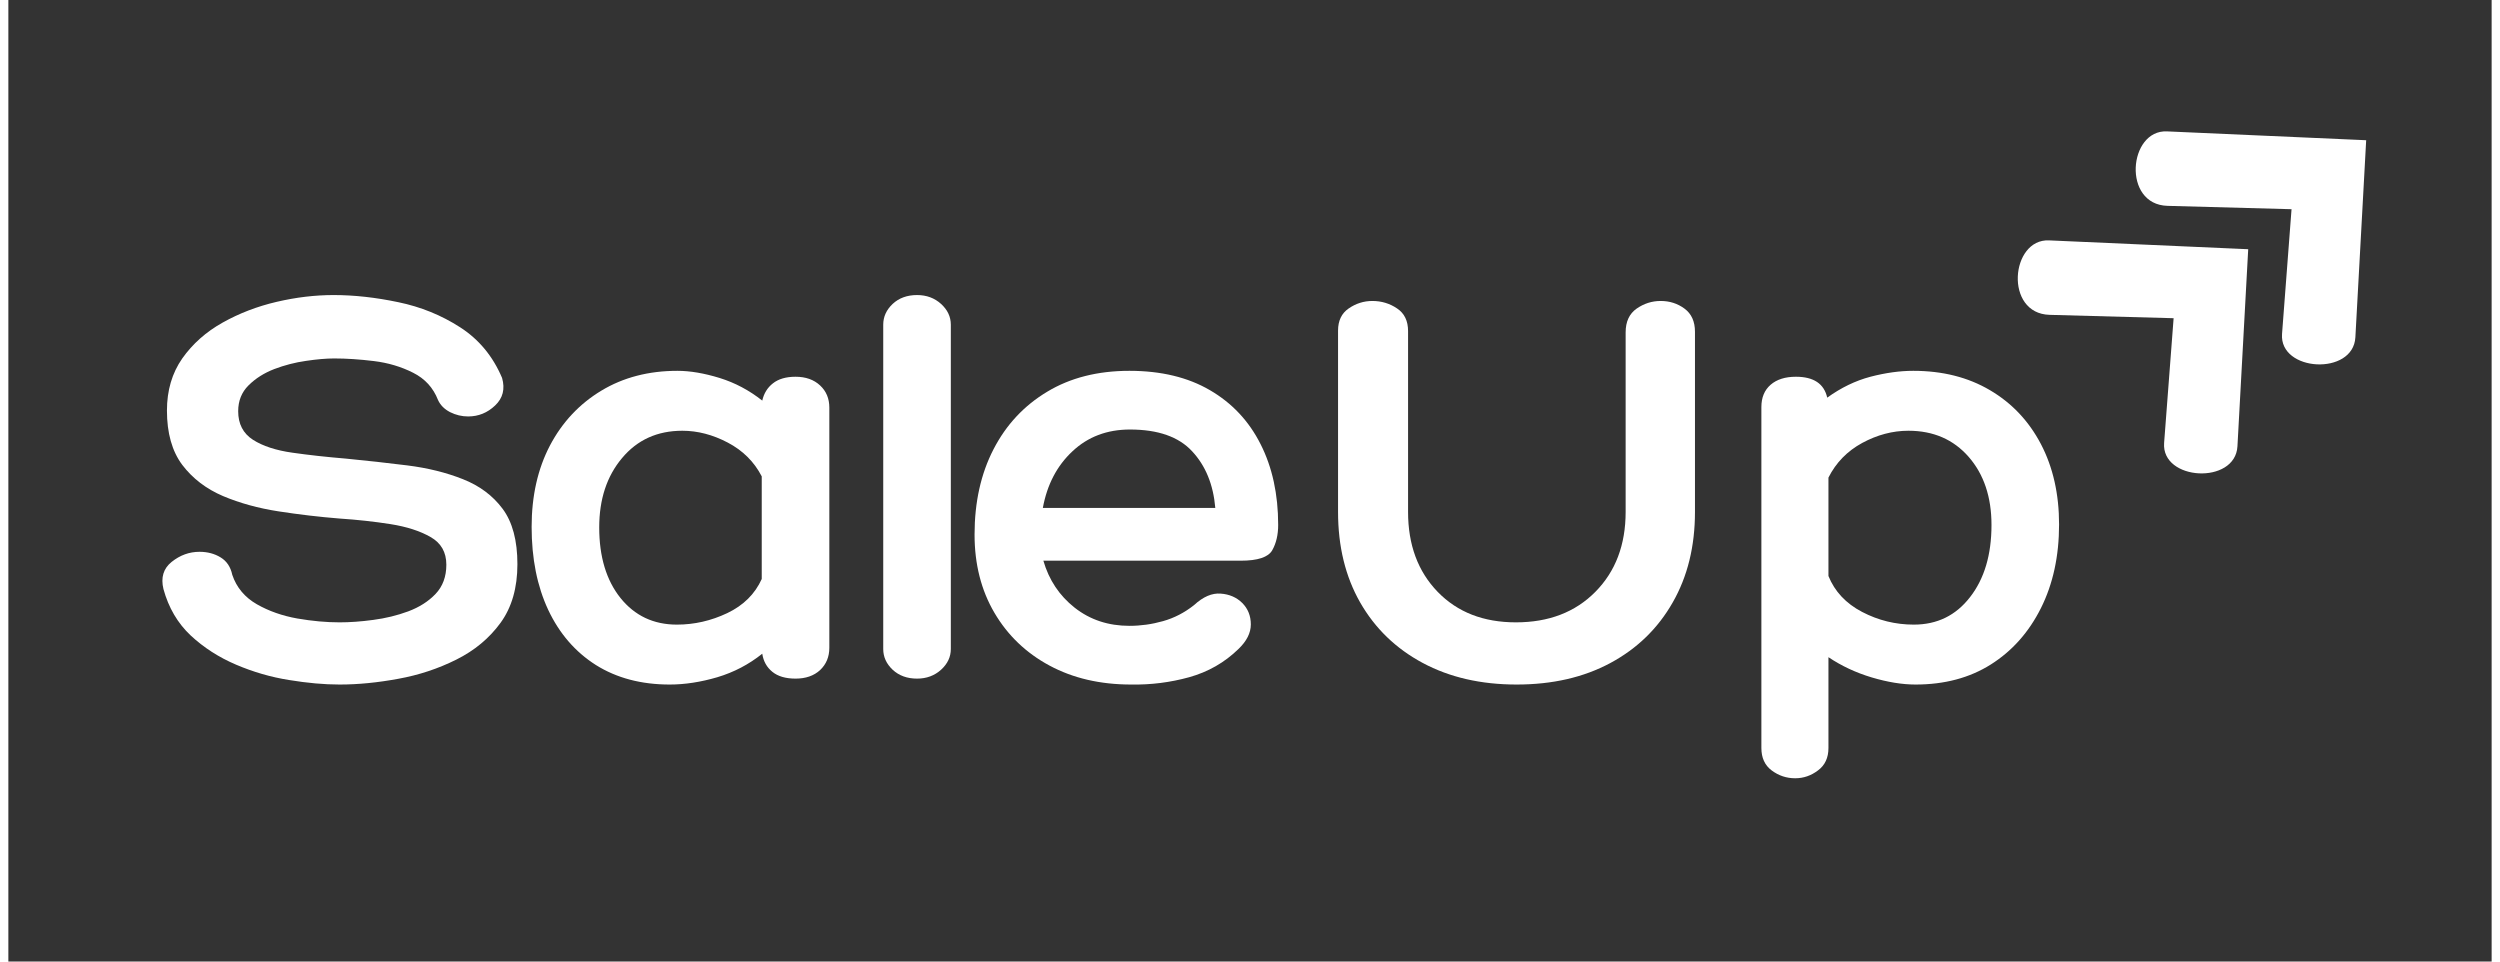
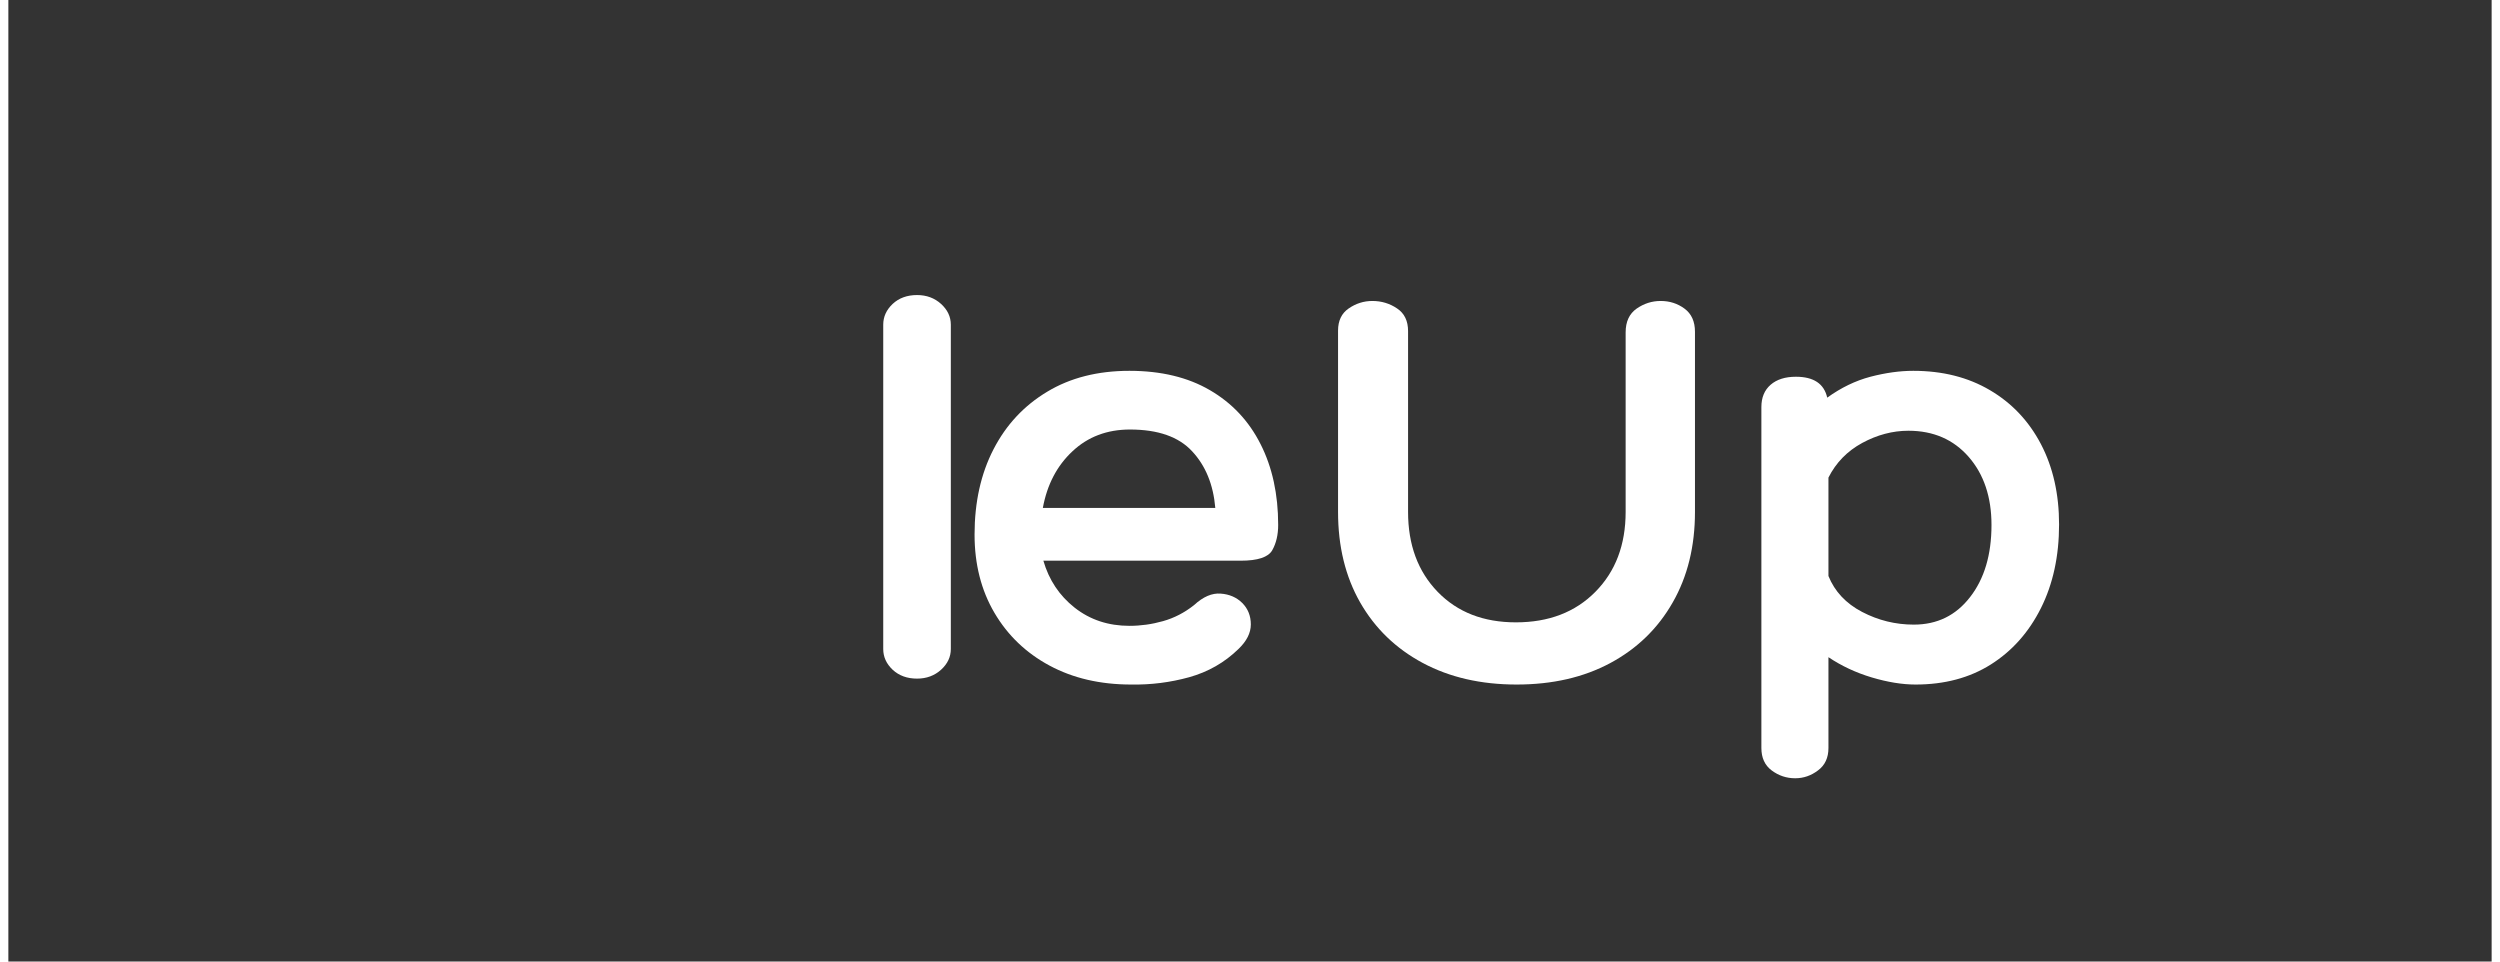
<svg xmlns="http://www.w3.org/2000/svg" width="130" zoomAndPan="magnify" viewBox="0 0 222.75 86.25" height="50" preserveAspectRatio="xMidYMid meet" version="1.0">
  <rect x="0" y="0" width="222.75" height="86.25" fill="#333333" stroke="none" />
  <defs>
    <g />
    <clipPath id="e11a75a83a">
-       <path d="M 180 21 L 201 21 L 201 43 L 180 43 Z M 180 21 " clip-rule="nonzero" />
-     </clipPath>
+       </clipPath>
    <clipPath id="6d8faf450c">
      <path d="M 175.926 24.793 L 190.668 11.168 L 210.855 33.008 L 196.113 46.633 Z M 175.926 24.793 " clip-rule="nonzero" />
    </clipPath>
    <clipPath id="474ac9b10e">
      <path d="M 175.926 24.793 L 190.668 11.168 L 210.855 33.008 L 196.113 46.633 Z M 175.926 24.793 " clip-rule="nonzero" />
    </clipPath>
    <clipPath id="278045aa8d">
-       <path d="M 190 11 L 212 11 L 212 33 L 190 33 Z M 190 11 " clip-rule="nonzero" />
-     </clipPath>
+       </clipPath>
    <clipPath id="dc473a7cbe">
-       <path d="M 186.504 15.016 L 201.246 1.391 L 221.434 23.23 L 206.691 36.855 Z M 186.504 15.016 " clip-rule="nonzero" />
+       <path d="M 186.504 15.016 L 221.434 23.23 L 206.691 36.855 Z M 186.504 15.016 " clip-rule="nonzero" />
    </clipPath>
    <clipPath id="7d18b90634">
      <path d="M 186.504 15.016 L 201.246 1.391 L 221.434 23.23 L 206.691 36.855 Z M 186.504 15.016 " clip-rule="nonzero" />
    </clipPath>
  </defs>
  <g clip-path="url(#e11a75a83a)">
    <g clip-path="url(#6d8faf450c)">
      <g clip-path="url(#474ac9b10e)">
        <path fill="#ffffff" d="M 200.914 22.355 L 183.047 21.562 C 179.598 21.406 179.012 28.133 183.102 28.242 L 194.223 28.543 L 193.371 39.73 C 193.113 43.137 199.758 43.5 199.949 40.035 Z M 200.914 22.355 " fill-opacity="1" fill-rule="nonzero" />
      </g>
    </g>
  </g>
  <g clip-path="url(#278045aa8d)">
    <g clip-path="url(#dc473a7cbe)">
      <g clip-path="url(#7d18b90634)">
        <path fill="#ffffff" d="M 211.496 12.578 L 193.625 11.785 C 190.176 11.629 189.59 18.355 193.68 18.465 L 204.801 18.766 L 203.949 29.953 C 203.691 33.359 210.336 33.723 210.527 30.258 Z M 211.496 12.578 " fill-opacity="1" fill-rule="nonzero" />
      </g>
    </g>
  </g>
  <g fill="#ffffff" fill-opacity="1">
    <g transform="translate(13.537, 60.872)">
      <g>
-         <path d="M 0.375 -8.031 C 0.125 -9.062 0.367 -9.875 1.109 -10.469 C 1.859 -11.07 2.691 -11.375 3.609 -11.375 C 4.328 -11.375 4.957 -11.207 5.5 -10.875 C 6.051 -10.539 6.398 -10.02 6.547 -9.312 C 6.93 -8.176 7.664 -7.297 8.75 -6.672 C 9.832 -6.055 11.047 -5.629 12.391 -5.391 C 13.734 -5.16 14.992 -5.047 16.172 -5.047 C 17.086 -5.047 18.094 -5.117 19.188 -5.266 C 20.289 -5.41 21.336 -5.664 22.328 -6.031 C 23.328 -6.406 24.145 -6.926 24.781 -7.594 C 25.426 -8.27 25.75 -9.145 25.75 -10.219 C 25.75 -11.344 25.273 -12.172 24.328 -12.703 C 23.391 -13.242 22.191 -13.629 20.734 -13.859 C 19.285 -14.086 17.766 -14.254 16.172 -14.359 C 14.359 -14.504 12.539 -14.719 10.719 -15 C 8.895 -15.281 7.227 -15.738 5.719 -16.375 C 4.207 -17.02 2.988 -17.953 2.062 -19.172 C 1.145 -20.398 0.688 -22.023 0.688 -24.047 C 0.688 -25.848 1.145 -27.406 2.062 -28.719 C 2.988 -30.031 4.195 -31.102 5.688 -31.938 C 7.176 -32.77 8.789 -33.391 10.531 -33.797 C 12.27 -34.203 13.973 -34.406 15.641 -34.406 C 17.484 -34.406 19.414 -34.191 21.438 -33.766 C 23.457 -33.348 25.305 -32.598 26.984 -31.516 C 28.672 -30.43 29.926 -28.914 30.75 -26.969 C 31.031 -25.977 30.82 -25.156 30.125 -24.5 C 29.438 -23.844 28.629 -23.516 27.703 -23.516 C 27.141 -23.516 26.598 -23.645 26.078 -23.906 C 25.566 -24.176 25.207 -24.539 25 -25 C 24.57 -26.094 23.828 -26.906 22.766 -27.438 C 21.703 -27.977 20.531 -28.328 19.25 -28.484 C 17.977 -28.641 16.789 -28.719 15.688 -28.719 C 14.977 -28.719 14.133 -28.645 13.156 -28.5 C 12.188 -28.363 11.238 -28.117 10.312 -27.766 C 9.395 -27.41 8.625 -26.922 8 -26.297 C 7.383 -25.68 7.078 -24.91 7.078 -23.984 C 7.078 -22.848 7.52 -21.992 8.406 -21.422 C 9.289 -20.859 10.469 -20.473 11.938 -20.266 C 13.406 -20.055 15.008 -19.879 16.75 -19.734 C 18.594 -19.555 20.426 -19.352 22.25 -19.125 C 24.082 -18.895 25.742 -18.484 27.234 -17.891 C 28.723 -17.305 29.91 -16.422 30.797 -15.234 C 31.68 -14.047 32.125 -12.391 32.125 -10.266 C 32.125 -8.141 31.617 -6.383 30.609 -5 C 29.598 -3.613 28.273 -2.516 26.641 -1.703 C 25.016 -0.891 23.281 -0.316 21.438 0.016 C 19.594 0.359 17.836 0.531 16.172 0.531 C 14.785 0.531 13.273 0.395 11.641 0.125 C 10.016 -0.133 8.43 -0.594 6.891 -1.25 C 5.348 -1.906 3.988 -2.781 2.812 -3.875 C 1.645 -4.977 0.832 -6.363 0.375 -8.031 Z M 0.375 -8.031 " />
-       </g>
+         </g>
    </g>
  </g>
  <g fill="#ffffff" fill-opacity="1">
    <g transform="translate(45.875, 60.872)">
      <g>
-         <path d="M 24.734 -27.078 C 25.648 -27.078 26.383 -26.816 26.938 -26.297 C 27.488 -25.785 27.766 -25.125 27.766 -24.312 L 27.766 -2.766 C 27.766 -1.953 27.488 -1.285 26.938 -0.766 C 26.383 -0.254 25.648 0 24.734 0 C 23.848 0 23.156 -0.203 22.656 -0.609 C 22.156 -1.016 21.852 -1.555 21.75 -2.234 C 20.551 -1.273 19.207 -0.57 17.719 -0.125 C 16.227 0.312 14.805 0.531 13.453 0.531 C 10.898 0.531 8.691 -0.051 6.828 -1.219 C 4.973 -2.395 3.547 -4.047 2.547 -6.172 C 1.555 -8.297 1.062 -10.773 1.062 -13.609 C 1.062 -16.379 1.609 -18.812 2.703 -20.906 C 3.805 -23 5.344 -24.641 7.312 -25.828 C 9.281 -27.016 11.555 -27.609 14.141 -27.609 C 15.273 -27.609 16.535 -27.395 17.922 -26.969 C 19.305 -26.539 20.582 -25.863 21.75 -24.938 C 21.895 -25.582 22.211 -26.098 22.703 -26.484 C 23.203 -26.879 23.879 -27.078 24.734 -27.078 Z M 14.094 -4.844 C 15.656 -4.844 17.16 -5.188 18.609 -5.875 C 20.066 -6.57 21.098 -7.594 21.703 -8.938 L 21.703 -18.141 C 21.023 -19.453 20.008 -20.461 18.656 -21.172 C 17.312 -21.879 15.953 -22.234 14.578 -22.234 C 12.336 -22.234 10.535 -21.414 9.172 -19.781 C 7.805 -18.156 7.125 -16.082 7.125 -13.562 C 7.125 -10.938 7.758 -8.828 9.031 -7.234 C 10.312 -5.641 12 -4.844 14.094 -4.844 Z M 14.094 -4.844 " />
-       </g>
+         </g>
    </g>
  </g>
  <g fill="#ffffff" fill-opacity="1">
    <g transform="translate(76.617, 60.872)">
      <g>
        <path d="M 7.922 -2.656 C 7.922 -1.945 7.629 -1.328 7.047 -0.797 C 6.461 -0.266 5.742 0 4.891 0 C 4.004 0 3.273 -0.266 2.703 -0.797 C 2.141 -1.328 1.859 -1.945 1.859 -2.656 L 1.859 -31.75 C 1.859 -32.457 2.141 -33.078 2.703 -33.609 C 3.273 -34.141 4.004 -34.406 4.891 -34.406 C 5.742 -34.406 6.461 -34.141 7.047 -33.609 C 7.629 -33.078 7.922 -32.457 7.922 -31.75 Z M 7.922 -2.656 " />
      </g>
    </g>
  </g>
  <g fill="#ffffff" fill-opacity="1">
    <g transform="translate(85.34, 60.872)">
      <g>
        <path d="M 15.219 -4.734 C 16.238 -4.734 17.242 -4.875 18.234 -5.156 C 19.234 -5.438 20.16 -5.914 21.016 -6.594 C 21.828 -7.344 22.625 -7.688 23.406 -7.625 C 24.188 -7.57 24.832 -7.289 25.344 -6.781 C 25.852 -6.27 26.109 -5.629 26.109 -4.859 C 26.109 -4.098 25.738 -3.363 25 -2.656 C 23.758 -1.445 22.285 -0.602 20.578 -0.125 C 18.879 0.344 17.145 0.562 15.375 0.531 C 12.602 0.531 10.16 -0.035 8.047 -1.172 C 5.941 -2.305 4.297 -3.883 3.109 -5.906 C 1.922 -7.926 1.328 -10.266 1.328 -12.922 C 1.328 -15.828 1.895 -18.379 3.031 -20.578 C 4.164 -22.773 5.77 -24.492 7.844 -25.734 C 9.914 -26.984 12.375 -27.609 15.219 -27.609 C 18.051 -27.609 20.457 -27.031 22.438 -25.875 C 24.426 -24.719 25.941 -23.102 26.984 -21.031 C 28.035 -18.957 28.562 -16.539 28.562 -13.781 C 28.562 -12.895 28.383 -12.141 28.031 -11.516 C 27.676 -10.891 26.734 -10.578 25.203 -10.578 L 7.5 -10.578 C 8 -8.848 8.938 -7.441 10.312 -6.359 C 11.695 -5.273 13.332 -4.734 15.219 -4.734 Z M 15.266 -22.344 C 13.211 -22.344 11.492 -21.691 10.109 -20.391 C 8.723 -19.098 7.836 -17.406 7.453 -15.312 L 22.922 -15.312 C 22.742 -17.406 22.051 -19.098 20.844 -20.391 C 19.645 -21.691 17.785 -22.344 15.266 -22.344 Z M 15.266 -22.344 " />
      </g>
    </g>
  </g>
  <g fill="#ffffff" fill-opacity="1">
    <g transform="translate(116.242, 60.872)">
      <g>
        <path d="M 28.828 -31.062 C 28.828 -32.02 29.156 -32.727 29.812 -33.188 C 30.469 -33.645 31.188 -33.875 31.969 -33.875 C 32.781 -33.875 33.492 -33.645 34.109 -33.188 C 34.734 -32.727 35.047 -32.035 35.047 -31.109 L 35.047 -14.953 C 35.047 -11.859 34.379 -9.148 33.047 -6.828 C 31.723 -4.504 29.863 -2.695 27.469 -1.406 C 25.07 -0.113 22.266 0.531 19.047 0.531 C 15.848 0.531 13.039 -0.113 10.625 -1.406 C 8.219 -2.695 6.348 -4.504 5.016 -6.828 C 3.691 -9.148 3.031 -11.859 3.031 -14.953 L 3.031 -31.219 C 3.031 -32.102 3.348 -32.766 3.984 -33.203 C 4.629 -33.648 5.336 -33.875 6.109 -33.875 C 6.93 -33.875 7.672 -33.648 8.328 -33.203 C 8.984 -32.766 9.312 -32.086 9.312 -31.172 L 9.312 -14.953 C 9.312 -12.004 10.195 -9.613 11.969 -7.781 C 13.738 -5.957 16.078 -5.047 18.984 -5.047 C 21.93 -5.047 24.305 -5.957 26.109 -7.781 C 27.922 -9.613 28.828 -12.004 28.828 -14.953 Z M 28.828 -31.062 " />
      </g>
    </g>
  </g>
  <g fill="#ffffff" fill-opacity="1">
    <g transform="translate(154.59, 60.872)">
      <g>
        <path d="M 16.281 -27.609 C 18.906 -27.609 21.195 -27.031 23.156 -25.875 C 25.125 -24.719 26.648 -23.102 27.734 -21.031 C 28.816 -18.957 29.359 -16.555 29.359 -13.828 C 29.359 -10.992 28.816 -8.492 27.734 -6.328 C 26.648 -4.16 25.148 -2.473 23.234 -1.266 C 21.328 -0.066 19.078 0.531 16.484 0.531 C 15.285 0.531 13.973 0.316 12.547 -0.109 C 11.129 -0.535 9.836 -1.141 8.672 -1.922 L 8.672 6.219 C 8.672 7.102 8.359 7.773 7.734 8.234 C 7.117 8.703 6.438 8.938 5.688 8.938 C 4.906 8.938 4.203 8.703 3.578 8.234 C 2.961 7.773 2.656 7.102 2.656 6.219 L 2.656 -24.359 C 2.656 -25.211 2.93 -25.879 3.484 -26.359 C 4.035 -26.836 4.789 -27.078 5.75 -27.078 C 7.344 -27.078 8.281 -26.453 8.562 -25.203 C 9.801 -26.098 11.094 -26.723 12.438 -27.078 C 13.789 -27.43 15.07 -27.609 16.281 -27.609 Z M 16.328 -4.844 C 18.422 -4.844 20.102 -5.664 21.375 -7.312 C 22.656 -8.957 23.297 -11.113 23.297 -13.781 C 23.297 -16.289 22.613 -18.328 21.25 -19.891 C 19.883 -21.453 18.082 -22.234 15.844 -22.234 C 14.426 -22.234 13.047 -21.867 11.703 -21.141 C 10.359 -20.41 9.348 -19.375 8.672 -18.031 L 8.672 -9.203 C 9.234 -7.816 10.238 -6.742 11.688 -5.984 C 13.145 -5.223 14.691 -4.844 16.328 -4.844 Z M 16.328 -4.844 " />
      </g>
    </g>
  </g>
</svg>